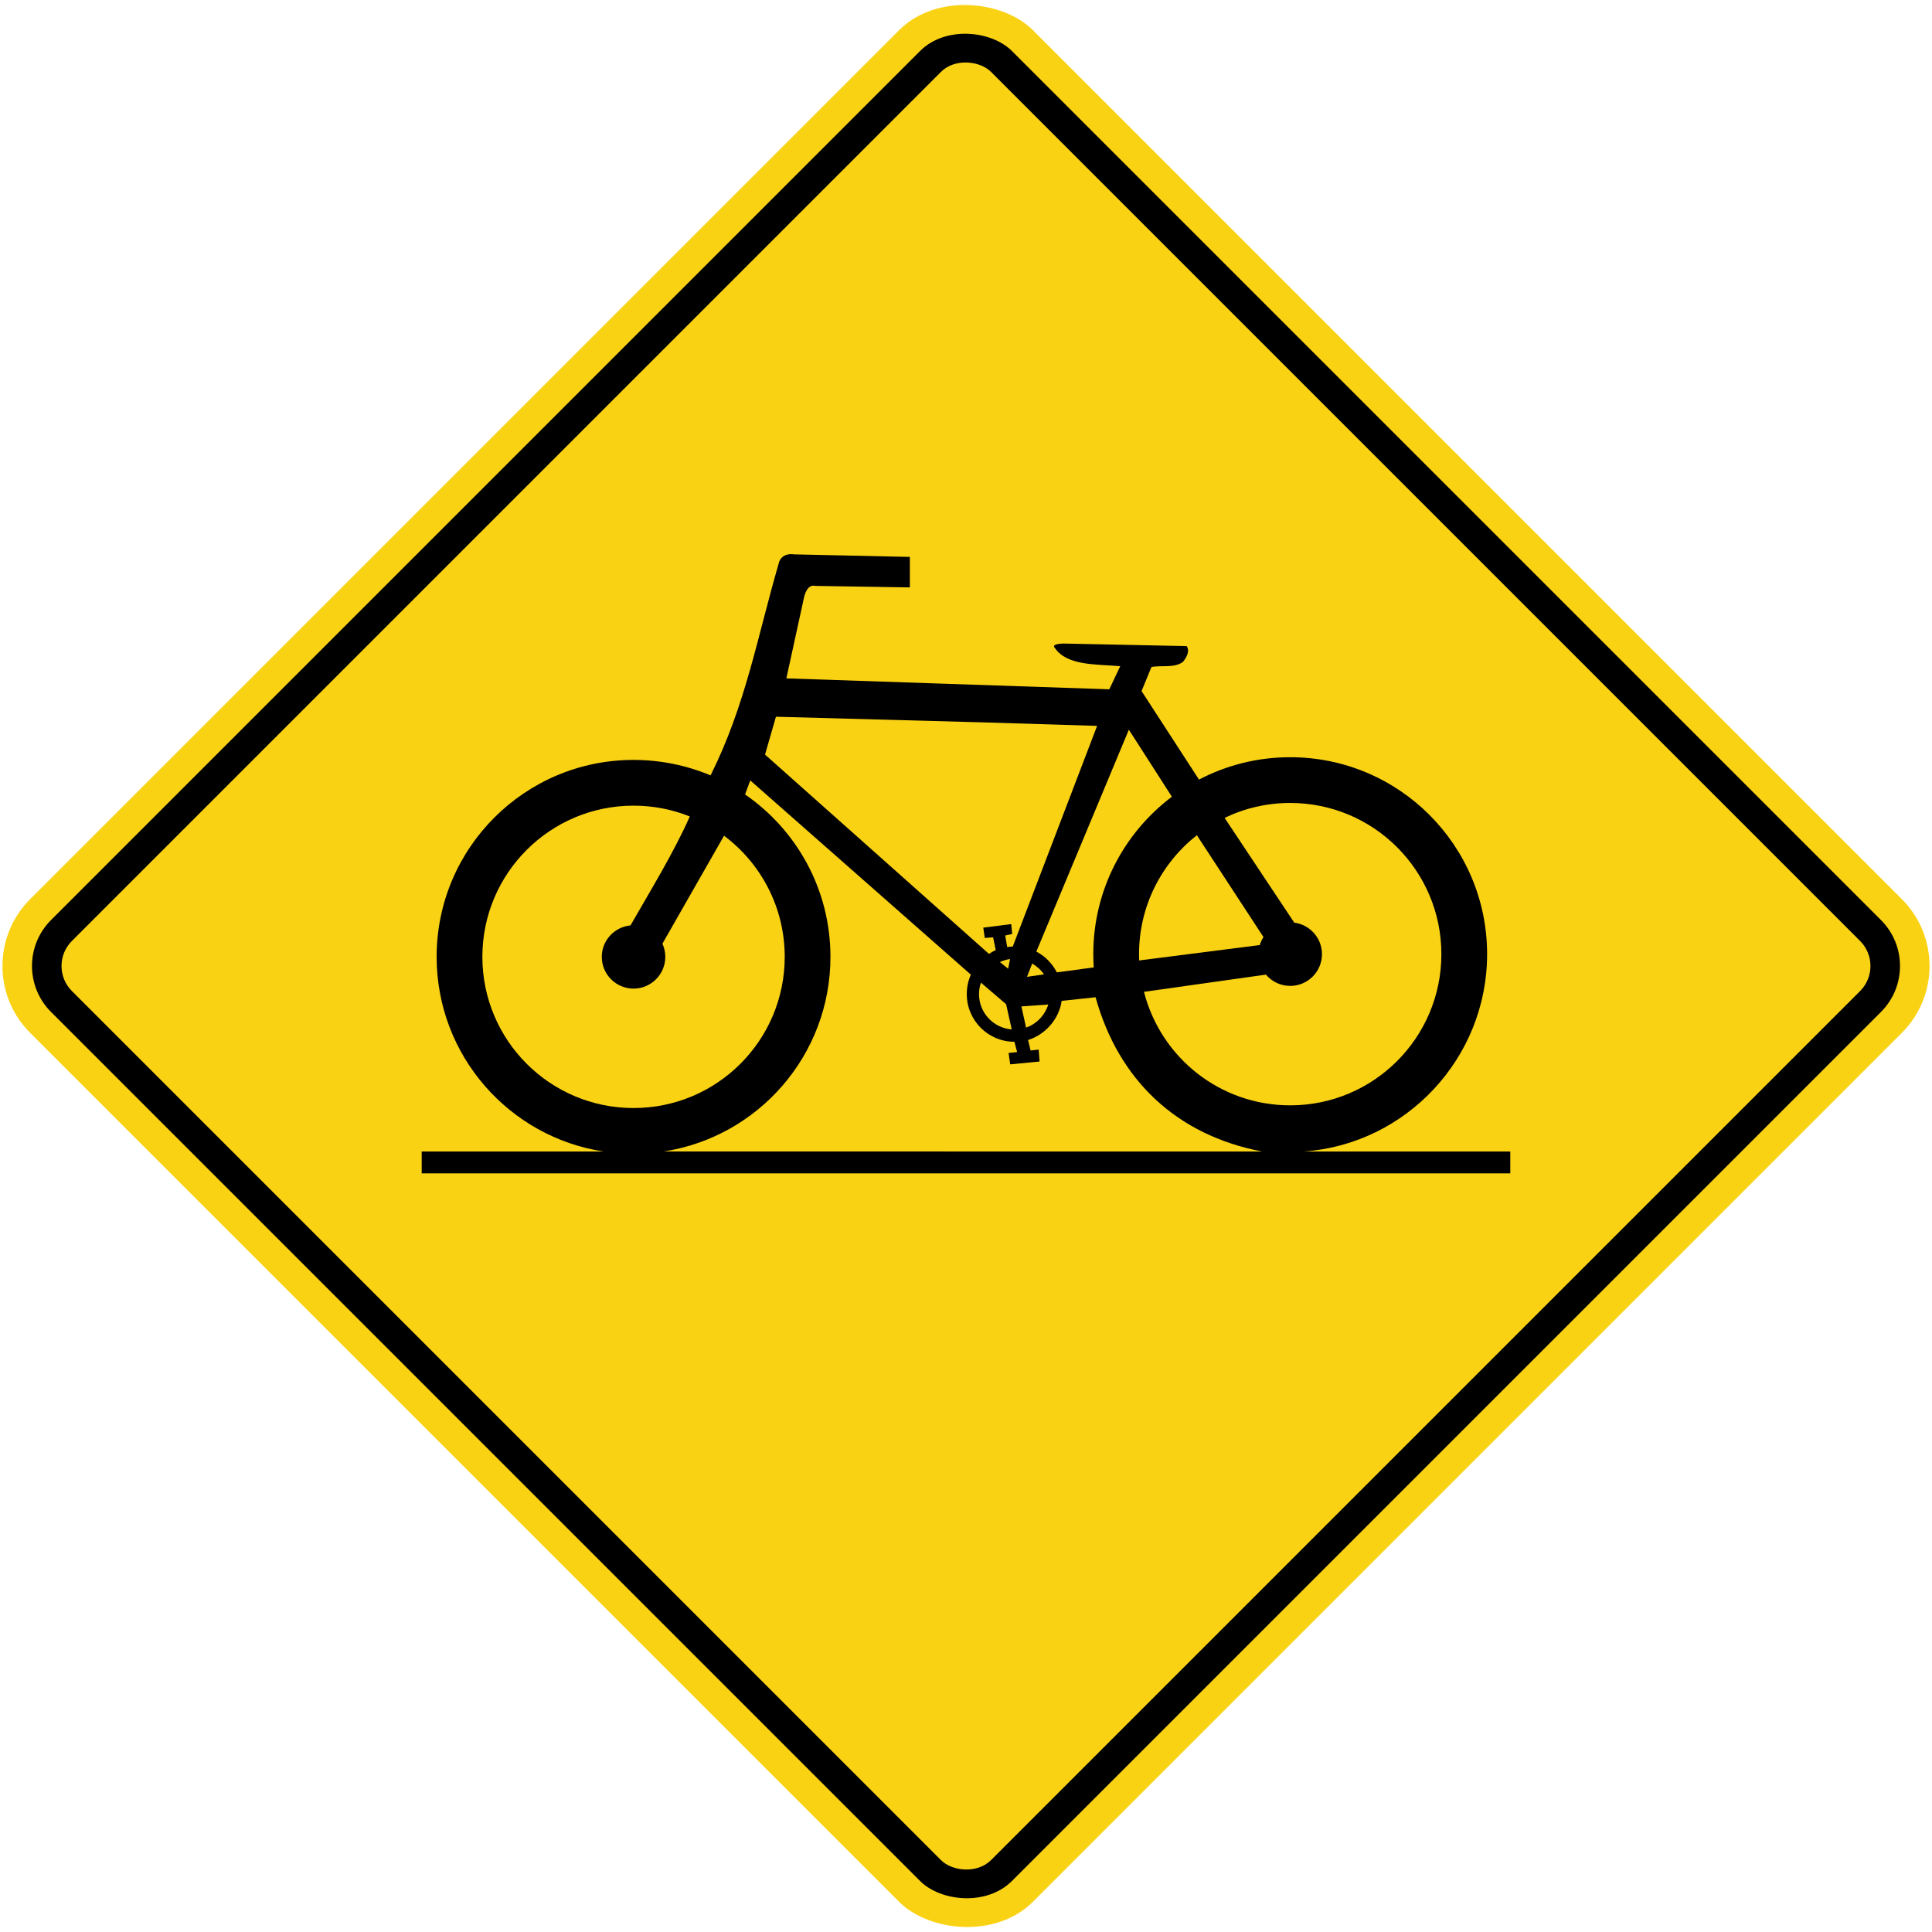
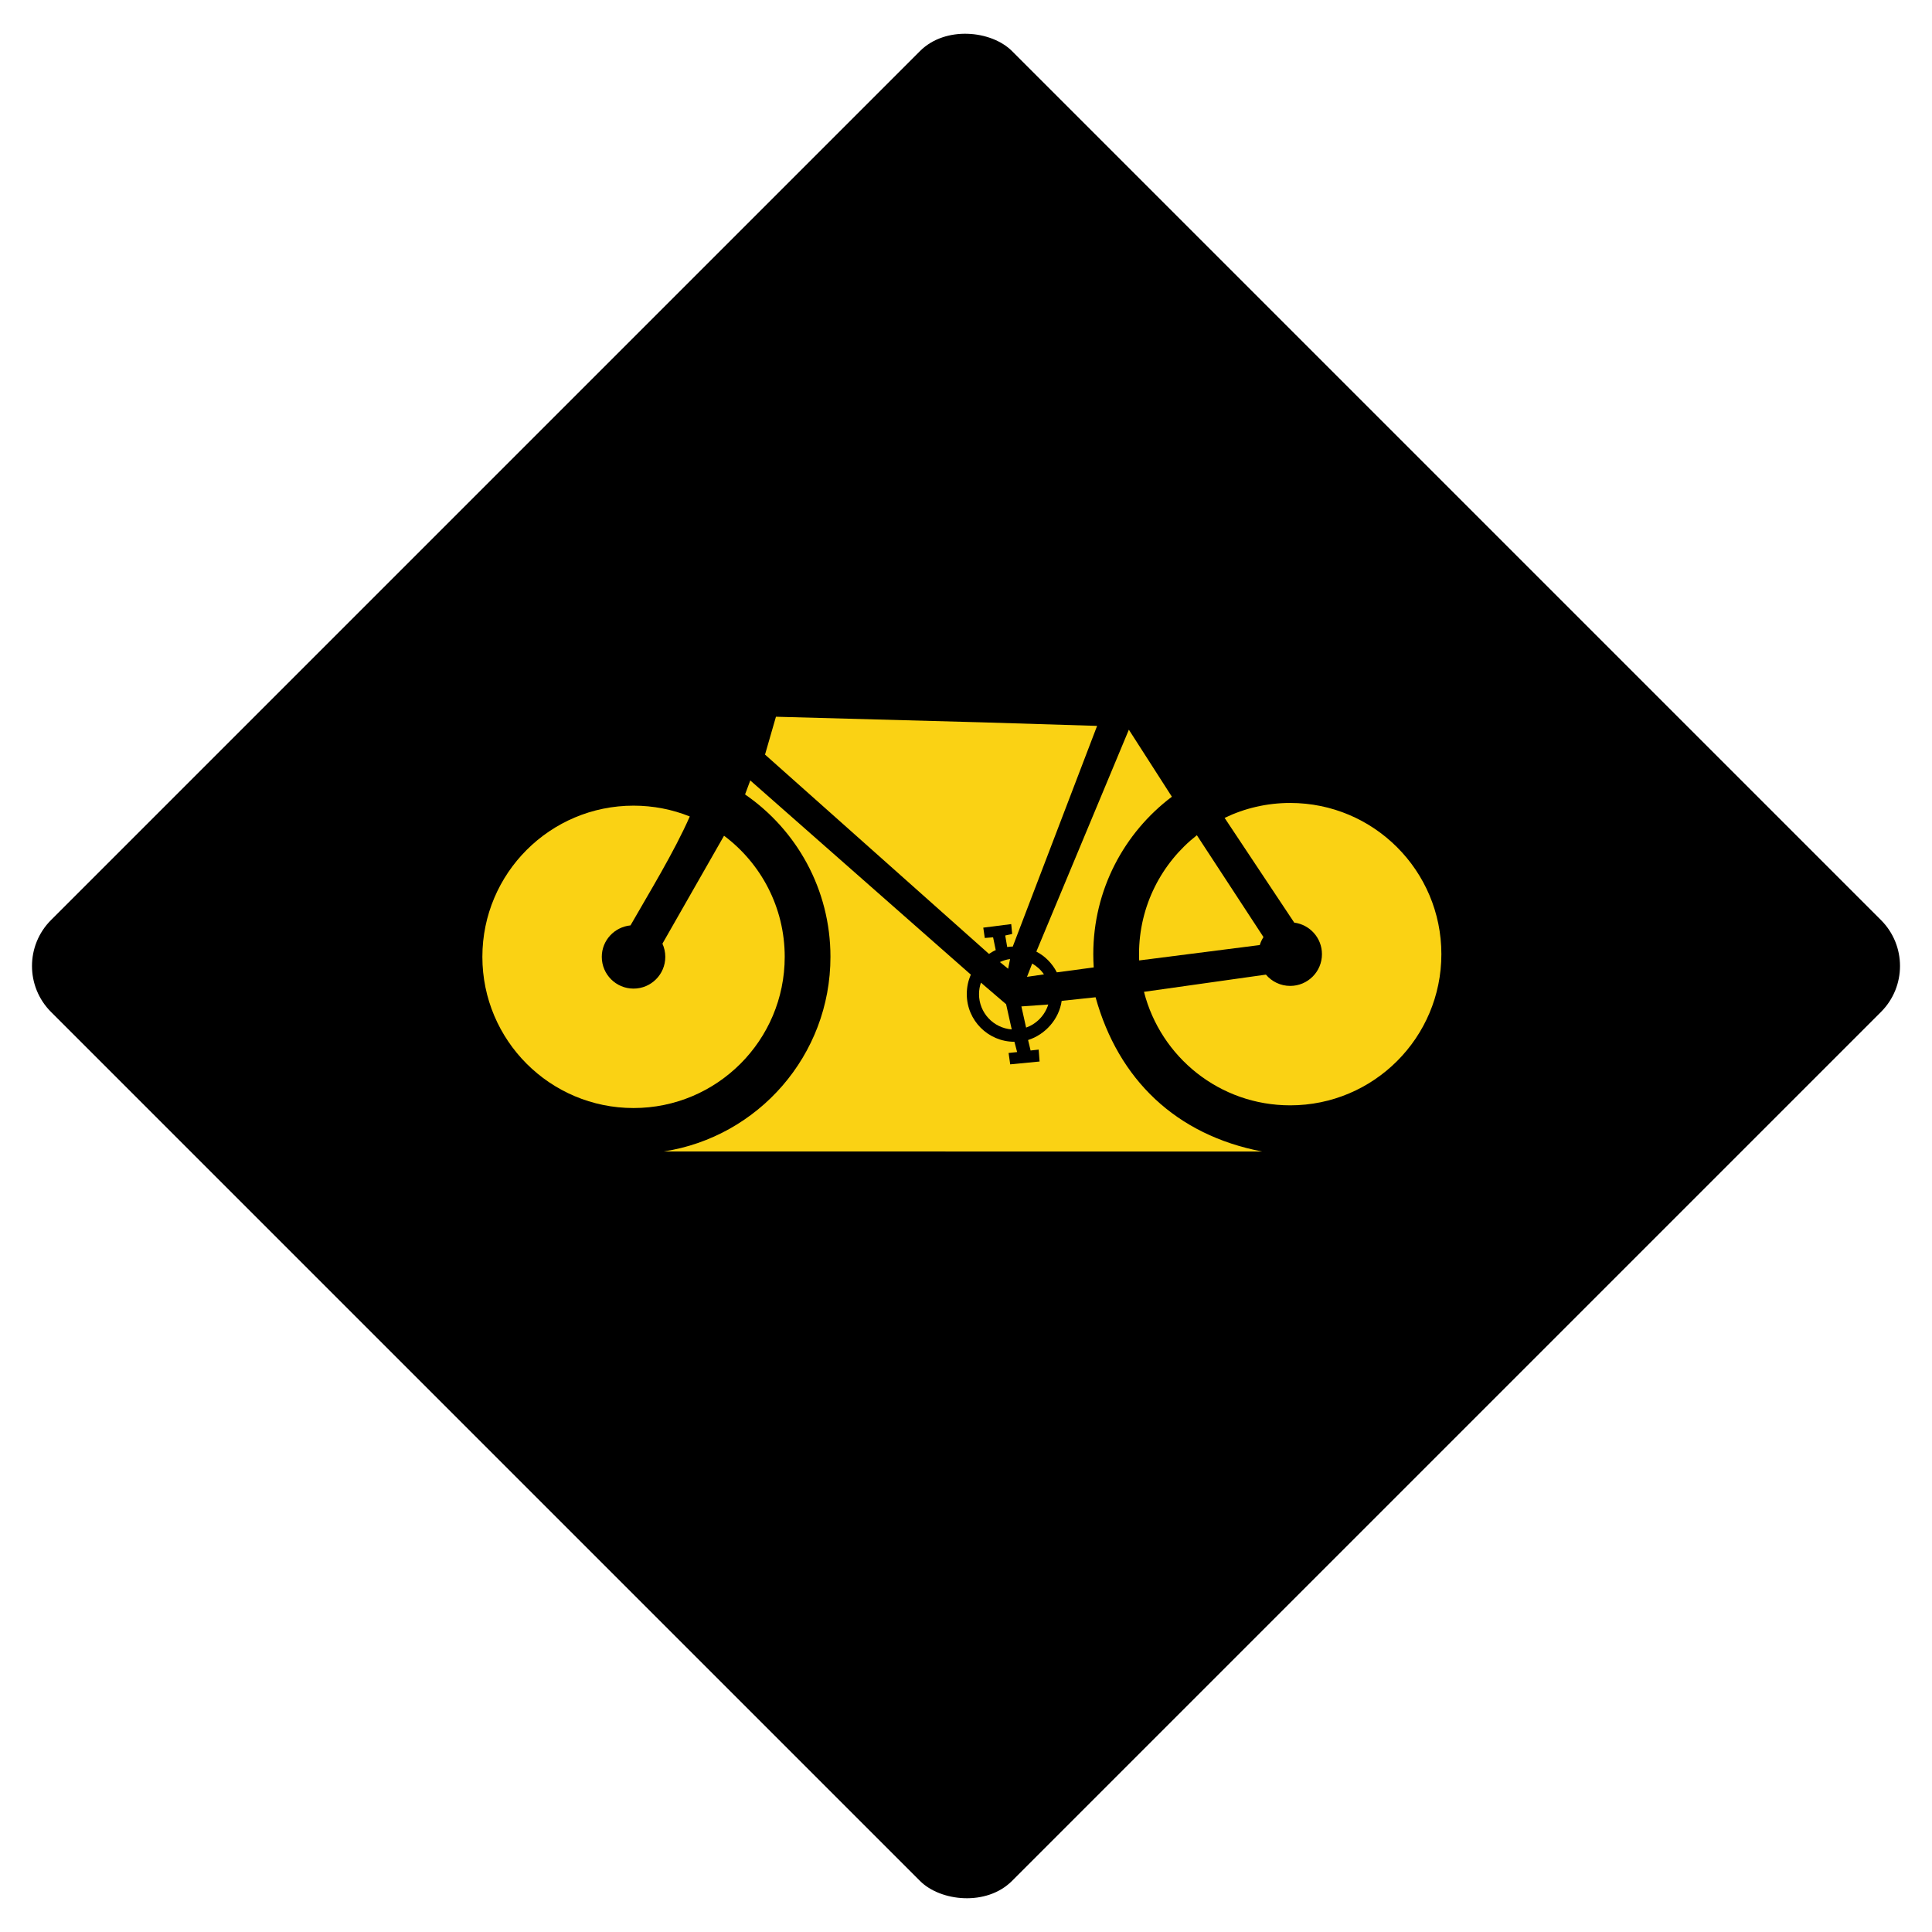
<svg xmlns="http://www.w3.org/2000/svg" xmlns:ns1="http://www.inkscape.org/namespaces/inkscape" xmlns:ns2="http://sodipodi.sourceforge.net/DTD/sodipodi-0.dtd" width="817.464mm" height="817.464mm" viewBox="0 0 817.464 817.464" version="1.1" id="svg8" ns1:version="0.92.4 (5da689c313, 2019-01-14)" ns2:docname="Ontario_Wa-1R.svg">
  <defs id="defs2" />
  <ns2:namedview id="base" pagecolor="#ffffff" bordercolor="#666666" borderopacity="1.0" ns1:pageopacity="0.0" ns1:pageshadow="2" ns1:zoom="0.175" ns1:cx="2805.4033" ns1:cy="1363.5636" ns1:document-units="mm" ns1:current-layer="layer1" showgrid="false" ns1:window-width="1920" ns1:window-height="1057" ns1:window-x="-8" ns1:window-y="-8" ns1:window-maximized="1" showborder="true" ns1:snap-global="false" />
  <g ns1:label="Layer 1" ns1:groupmode="layer" id="layer1" transform="translate(0,520.464)">
-     <rect style="opacity:1;fill:#fad214;fill-opacity:1;fill-rule:nonzero;stroke:none;stroke-width:9.264;stroke-linecap:round;stroke-linejoin:round;stroke-miterlimit:4;stroke-dasharray:none;stroke-opacity:1" id="rect1383" width="600" height="600" x="68.024" y="-89.989" rx="40" ry="40" transform="rotate(-45)" />
    <rect ry="27.5" rx="27.5" y="-77.489" x="80.524" height="575" width="575" id="rect1396" style="opacity:1;fill:#000000;fill-opacity:1;fill-rule:nonzero;stroke:none;stroke-width:8.878;stroke-linecap:round;stroke-linejoin:round;stroke-miterlimit:4;stroke-dasharray:none;stroke-opacity:1" transform="rotate(-45)" />
-     <rect ry="15" rx="15" y="-64.989" x="93.024" height="550" width="550" id="rect1398" style="opacity:1;fill:#fad214;fill-opacity:1;fill-rule:nonzero;stroke:none;stroke-width:8.492;stroke-linecap:round;stroke-linejoin:round;stroke-miterlimit:4;stroke-dasharray:none;stroke-opacity:1" transform="rotate(-45)" />
    <path d="m 473.986,-238.594 c -10.536,-0.86 -22.53,-0.174 -27.681,-7.733 -1.726,-1.861 3.738,-1.839 3.738,-1.839 l 52.033,1.075 c 0,0 2.126,2.162 -1.537,6.669 -3.548,2.689 -8.919,1.4 -13.328,2.151 l -4.194,10.214 24.301,37.447 c 11.537,-6.046 24.665,-9.464 38.591,-9.464 46.014,0 83.318,37.306 83.318,83.33 0,44.036 -34.349,80.474 -77.61,83.501 l 87.416,0.007 v 9.237 h -460.6 v -9.237 l 77.048,0.007 c -40.043,-6.067 -70.731,-40.634 -70.731,-82.377 0,-46.02 37.302,-83.327 83.315,-83.327 11.465,0 22.652,2.36 32.59,6.549 14.835,-29.677 19.814,-58.682 28.736,-89.326 1.087,-5.307 6.575,-4.191 6.575,-4.191 l 49.009,1.075 v 12.902 l -40.126,-0.637 c 0,0 -3.565,-1.406 -4.92,6.12 l -7.202,33.008 136.639,4.623 4.622,-9.783 z" style="fill:#000000;fill-opacity:1;fill-rule:nonzero;stroke:none;stroke-width:2.392" id="path754" ns1:connector-curvature="0" />
    <path d="m 280.287,-121.184 c 0.766,1.693 1.214,3.601 1.214,5.578 0,7.422 -6.014,13.44 -13.437,13.44 -7.422,0 -13.436,-6.017 -13.436,-13.44 0,-6.967 5.353,-12.635 12.146,-13.309 7.743,-13.549 18.529,-31.143 25.087,-46.089 -7.357,-2.951 -15.386,-4.573 -23.797,-4.573 -35.324,0 -63.963,28.64 -63.963,63.971 0,35.333 28.639,63.972 63.963,63.972 35.328,0 63.966,-28.638 63.966,-63.972 0,-20.971 -10.088,-39.583 -25.675,-51.247 z" style="fill:#fad214;fill-opacity:1;fill-rule:nonzero;stroke:none;stroke-width:2.392" id="path756" ns1:connector-curvature="0" />
    <path d="m 506.411,-167.067 28.183,43.091 c -0.656,1.045 -1.203,2.167 -1.561,3.377 l -51.036,6.514 c -0.034,-0.881 -0.054,-1.769 -0.054,-2.659 0,-20.424 9.573,-38.617 24.469,-50.323 z" style="fill:#fad214;fill-opacity:1;fill-rule:nonzero;stroke:none;stroke-width:2.392" id="path758" ns1:connector-curvature="0" />
    <path d="m 518.154,-174.4 29.462,44.315 c 6.605,0.847 11.729,6.499 11.729,13.34 0,7.418 -6.014,13.436 -13.438,13.436 -4.12,0 -7.809,-1.857 -10.275,-4.776 l -51.592,7.28 c 7.063,27.657 32.023,48.027 61.868,48.027 35.326,0 63.964,-28.638 63.964,-63.967 0,-35.332 -28.637,-63.975 -63.964,-63.975 -9.952,0 -19.353,2.266 -27.753,6.32 z" style="fill:#fad214;fill-opacity:1;fill-rule:nonzero;stroke:none;stroke-width:2.392" id="path760" ns1:connector-curvature="0" />
    <path d="m 447.168,-109.044 c -1.926,-3.743 -4.931,-6.851 -8.674,-8.778 l 39.146,-93.891 18.201,28.358 c -20.192,15.208 -33.251,39.384 -33.251,66.61 0,1.881 0.061,3.752 0.188,5.606 z" style="fill:#fad214;fill-opacity:1;fill-rule:nonzero;stroke:none;stroke-width:2.392" id="path762" ns1:connector-curvature="0" />
    <path d="m 428.649,-119.98 c -0.841,0.02 -1.666,0.096 -2.481,0.22 l -0.842,-4.873 2.947,-0.664 -0.406,-4.168 -11.825,1.507 0.637,4.368 3.516,-0.283 1.119,5.42 c -0.962,0.364 -2.139,1.155 -2.854,1.613 l -94.766,-84.342 4.623,-16.018 86.865,2.364 49.021,1.507 -35.641,93.251" style="fill:#fad214;fill-opacity:1;fill-rule:nonzero;stroke:none;stroke-width:2.392" id="path764" ns1:connector-curvature="0" />
    <path d="m 415.051,-104.684 c -0.519,1.528 -0.81,3.158 -0.81,4.856 0,7.89 6.098,14.349 13.84,14.926 l -2.376,-10.653 z" style="fill:#fad214;fill-opacity:1;fill-rule:nonzero;stroke:none;stroke-width:2.392" id="path766" ns1:connector-curvature="0" />
    <path d="m 434.16,-85.673 c 4.463,-1.562 7.971,-5.235 9.379,-9.767 l -11.372,0.812 z" style="fill:#fad214;fill-opacity:1;fill-rule:nonzero;stroke:none;stroke-width:2.392" id="path768" ns1:connector-curvature="0" />
    <path d="m 441.711,-108.191 c -1.264,-1.878 -3.008,-3.435 -4.972,-4.581 l -2.196,5.627 z" style="fill:#fad214;fill-opacity:1;fill-rule:nonzero;stroke:none;stroke-width:2.392" id="path770" ns1:connector-curvature="0" />
    <path d="m 427.377,-114.678 c -1.522,0.193 -2.952,0.667 -4.297,1.279 l 3.481,2.83 z" style="fill:#fad214;fill-opacity:1;fill-rule:nonzero;stroke:none;stroke-width:2.392" id="path772" ns1:connector-curvature="0" />
    <path d="m 410.791,-108.067 c -1.132,2.517 -1.726,5.295 -1.726,8.239 0,11.129 9.026,20.16 20.157,20.16 l 1.142,4.354 -3.612,0.385 0.684,4.814 12.429,-1.203 -0.38,-5.042 -3.42,0.385 -1.066,-4.437 c 7.291,-2.298 13.114,-8.824 14.216,-16.569 l 14.342,-1.52 c 9.679,34.837 34.031,58.281 70.473,65.27 l -253.225,-0.02 c 39.967,-6.135 70.577,-40.668 70.577,-82.356 0,-28.502 -14.305,-53.683 -36.131,-68.711 l 2.206,-5.925 93.334,82.175 z" style="fill:#fad214;fill-opacity:1;fill-rule:nonzero;stroke:none;stroke-width:2.392" id="path774" ns1:connector-curvature="0" />
  </g>
</svg>